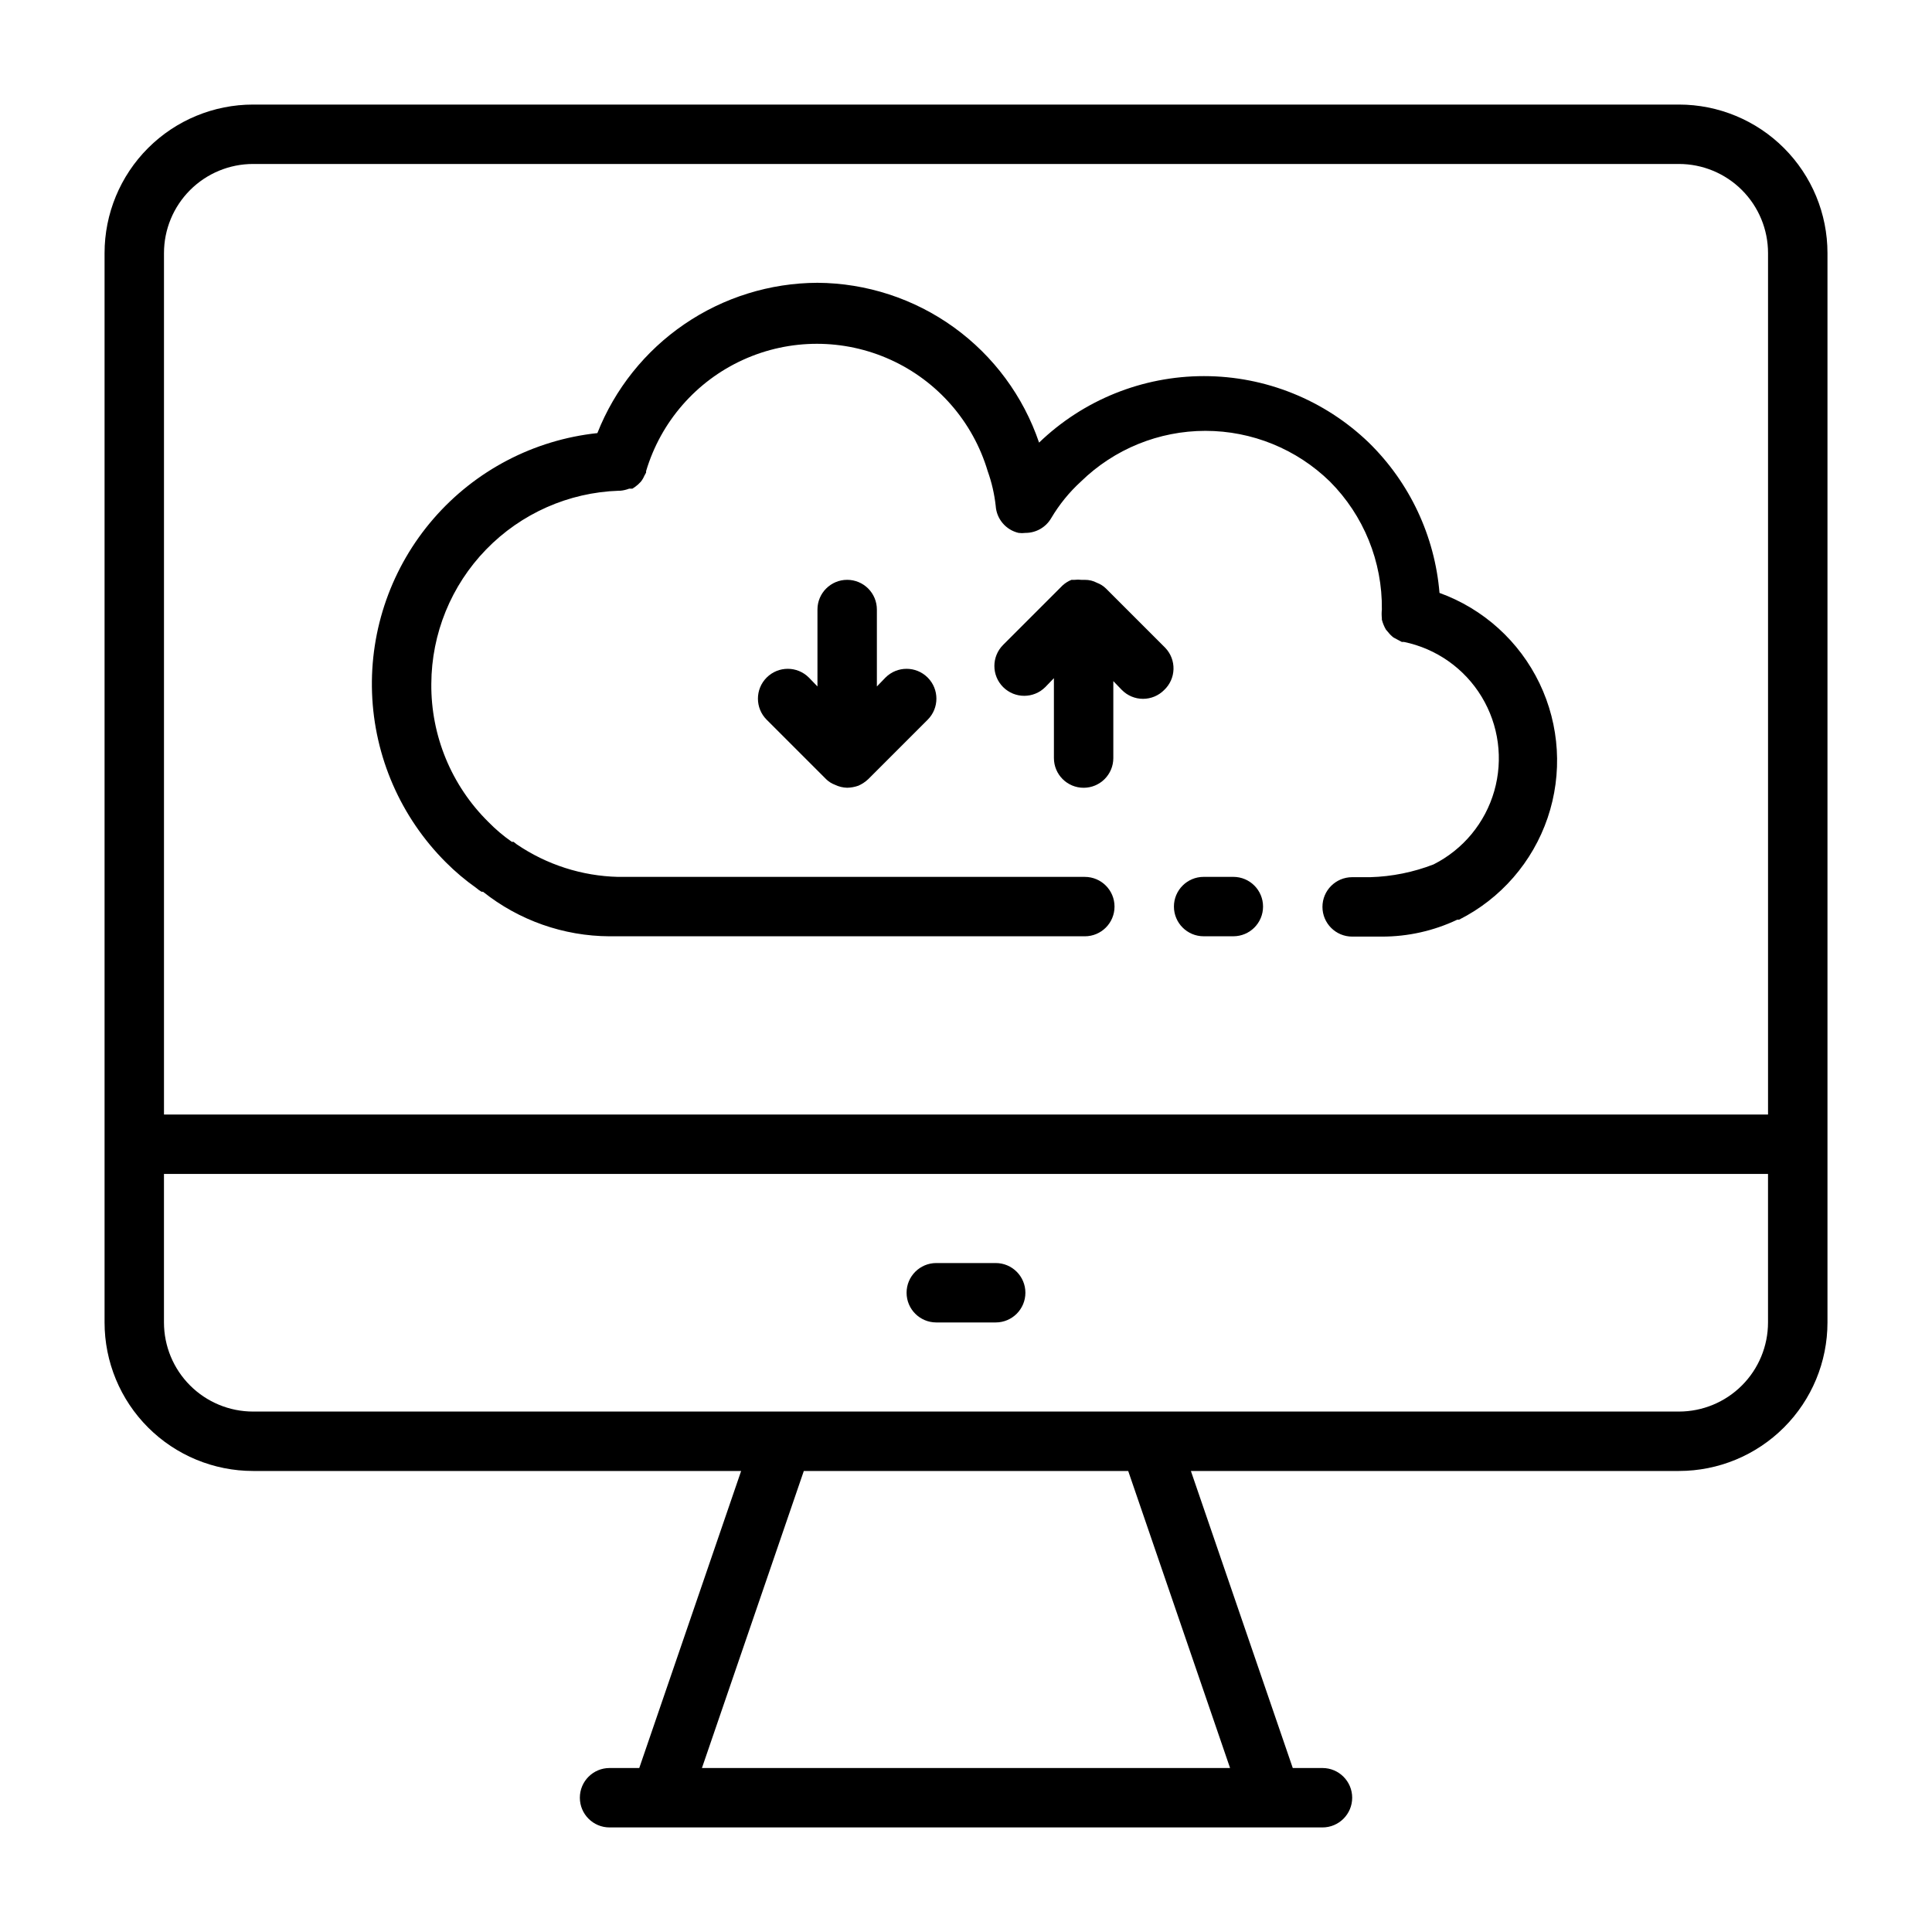
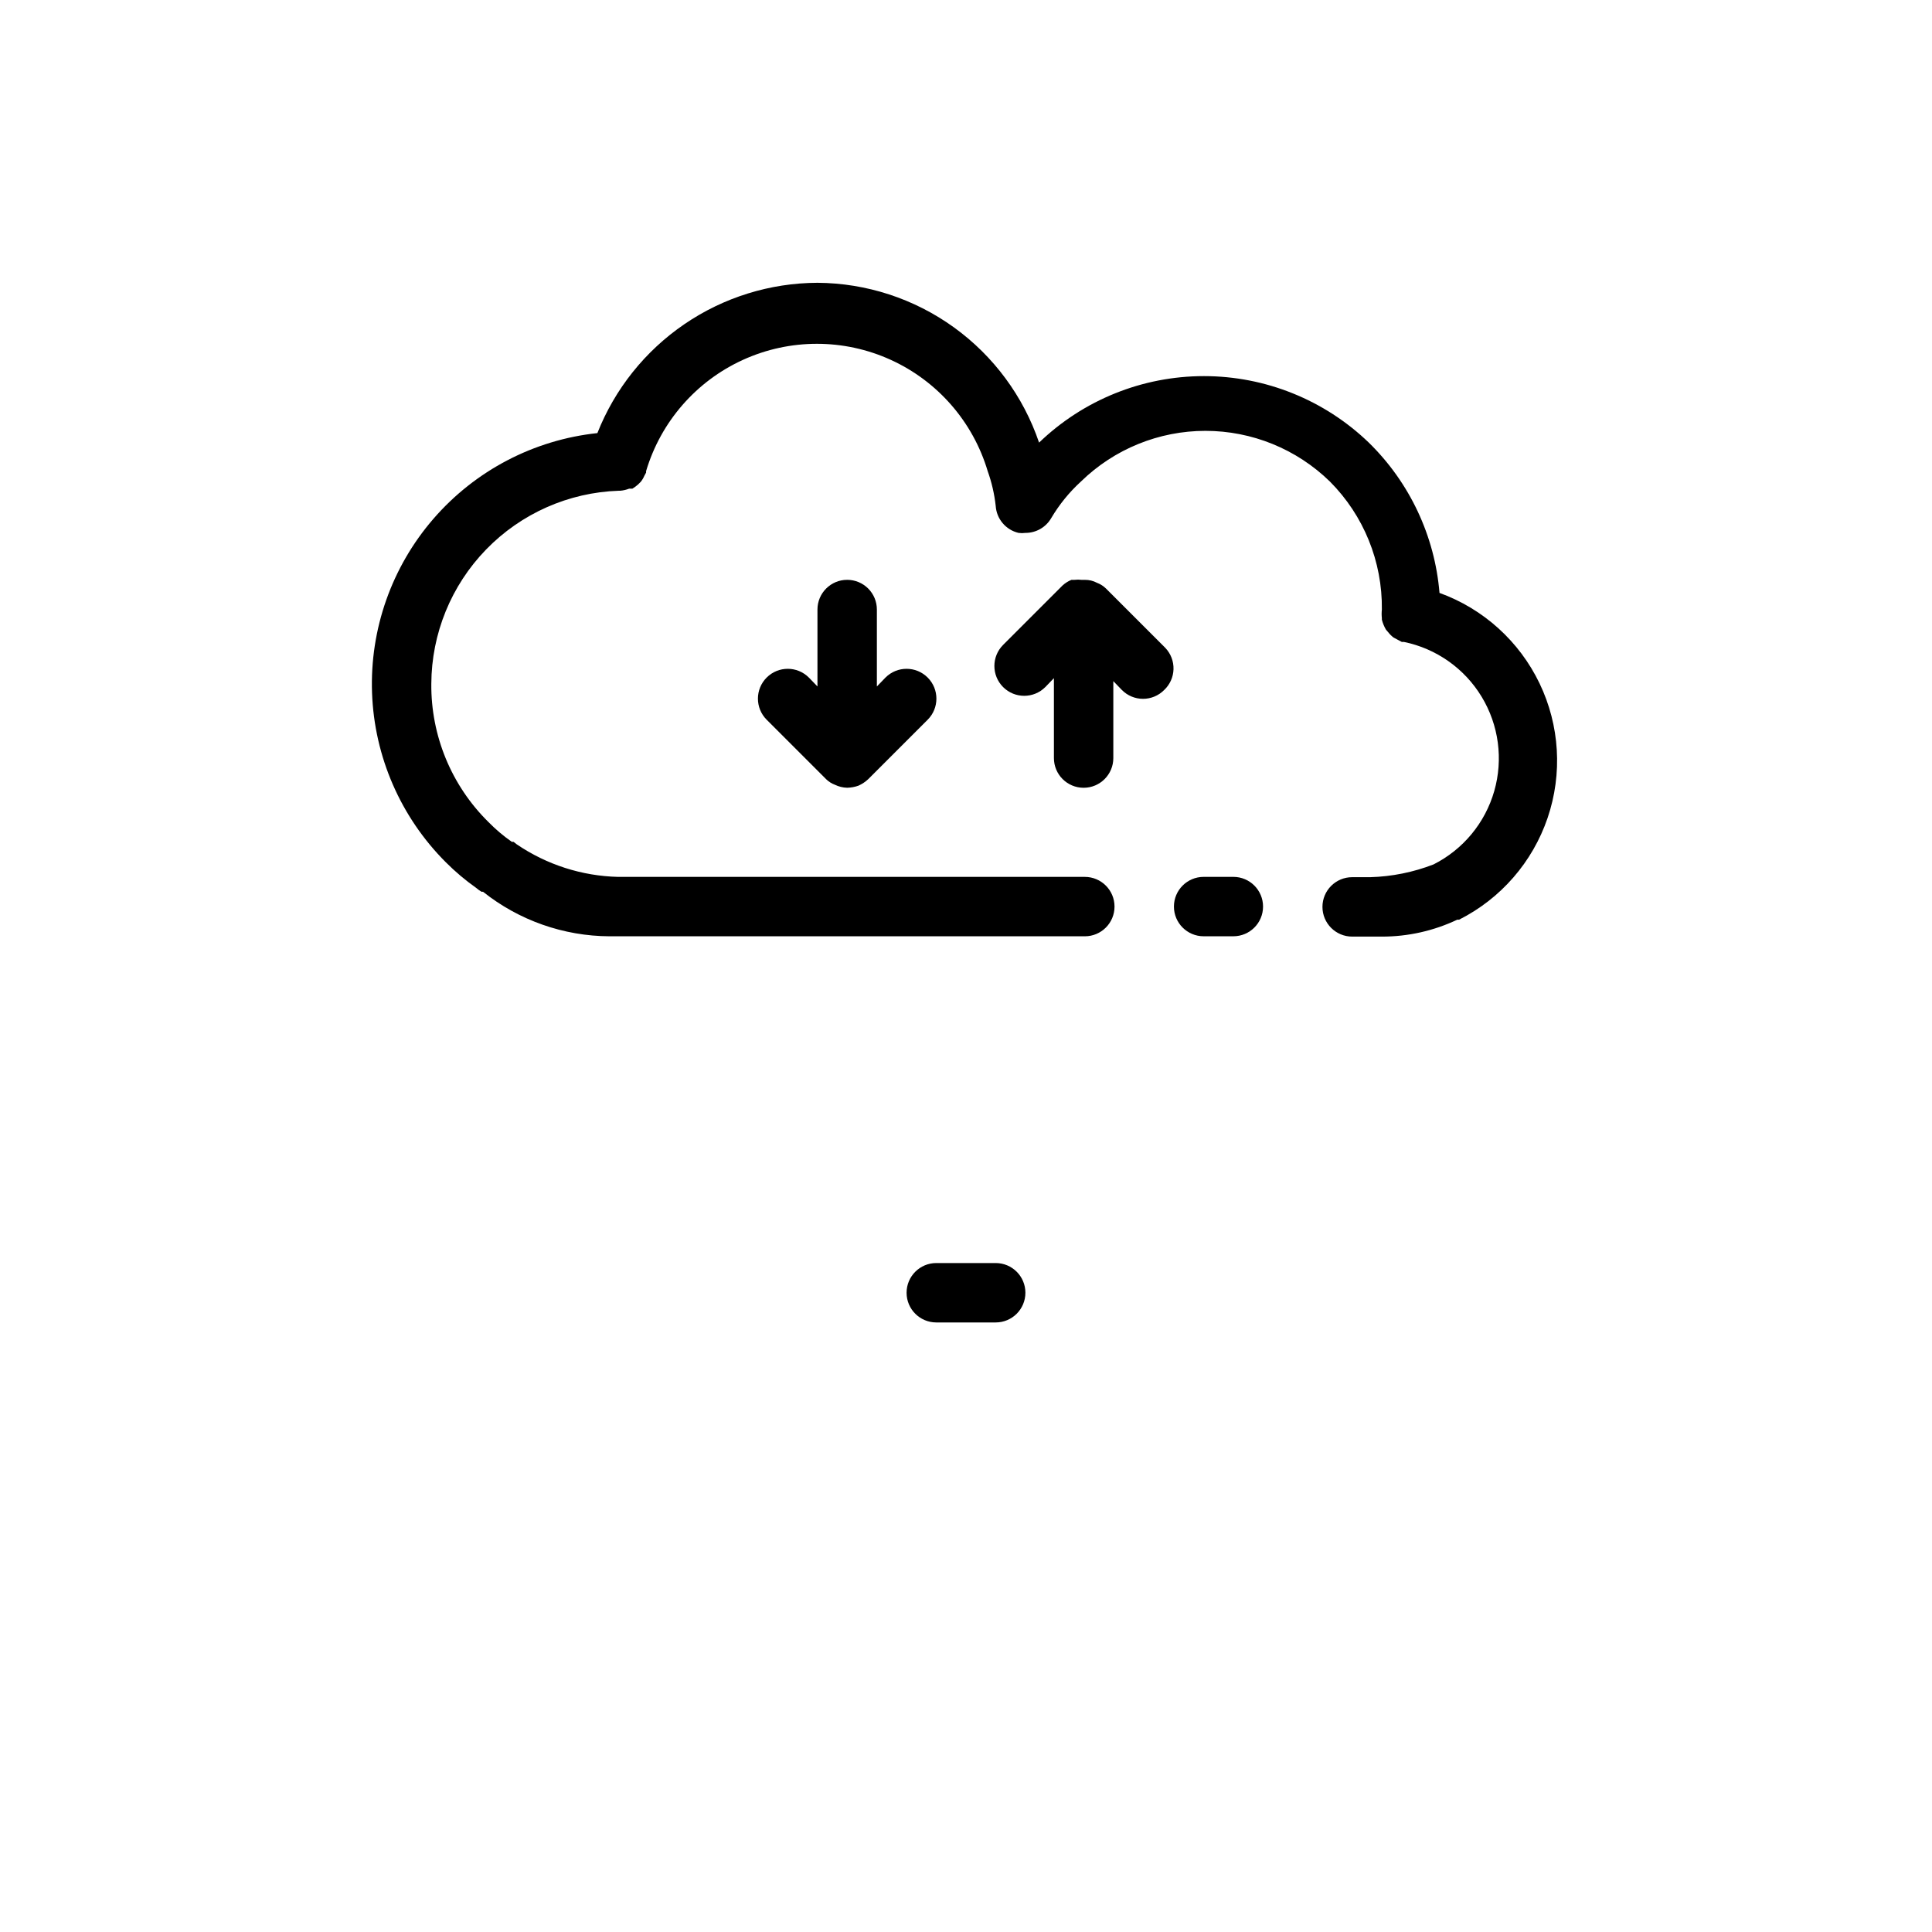
<svg xmlns="http://www.w3.org/2000/svg" fill="#000000" width="800px" height="800px" version="1.1" viewBox="144 144 512 512">
  <g>
    <path d="m407.87 478.72h-15.746c-4.348 0-7.871 3.523-7.871 7.871s3.523 7.871 7.871 7.871h15.746c4.348 0 7.871-3.523 7.871-7.871s-3.523-7.871-7.871-7.871z" />
-     <path d="m588.93 171.71h-377.86c-10.438 0-20.449 4.144-27.832 11.527-7.383 7.383-11.527 17.395-11.527 27.832v283.39c0 10.441 4.144 20.453 11.527 27.832 7.383 7.383 17.395 11.531 27.832 11.531h129.34l-27 78.719h-7.871c-4.348 0-7.871 3.523-7.871 7.871 0 4.348 3.523 7.875 7.871 7.875h188.93c4.348 0 7.875-3.527 7.875-7.875 0-4.348-3.527-7.871-7.875-7.871h-7.871l-27-78.719h129.34c10.441 0 20.453-4.148 27.832-11.531 7.383-7.379 11.531-17.391 11.531-27.832v-283.39c0-10.438-4.148-20.449-11.531-27.832-7.379-7.383-17.391-11.527-27.832-11.527zm-377.86 15.742h377.86c6.266 0 12.273 2.488 16.699 6.918 4.43 4.43 6.918 10.434 6.918 16.699v228.29h-425.09v-228.29c0-6.266 2.488-12.27 6.918-16.699 4.43-4.43 10.434-6.918 16.699-6.918zm258.91 425.09h-139.96l27-78.719h85.965zm118.95-94.465h-377.86c-6.266 0-12.27-2.488-16.699-6.918-4.43-4.426-6.918-10.434-6.918-16.699v-39.359h425.09v39.359c0 6.266-2.488 12.273-6.918 16.699-4.426 4.43-10.434 6.918-16.699 6.918z" />
    <path d="m270.19 379.3c0.438 0.387 0.914 0.727 1.418 1.023h0.395c9.535 7.59 21.348 11.75 33.535 11.805h125.95c4.348 0 7.871-3.523 7.871-7.871s-3.523-7.871-7.871-7.871h-123.67c-9.621-0.23-18.969-3.238-26.922-8.66l-0.789-0.629h-0.473 0.004c-2.234-1.559-4.316-3.324-6.219-5.273-9.785-9.652-15.238-22.863-15.117-36.605 0.055-13.297 5.258-26.059 14.523-35.598 9.262-9.543 21.859-15.125 35.148-15.57h0.395c0.809-0.07 1.605-0.258 2.363-0.551h0.867-0.004c0.531-0.324 1.031-0.691 1.496-1.102l0.711-0.711c0.387-0.477 0.707-1.008 0.945-1.574l0.473-0.867v-0.395 0.004c3.898-13.086 13.27-23.844 25.699-29.5 12.43-5.656 26.695-5.656 39.125 0 12.43 5.656 21.801 16.414 25.703 29.5 1.066 2.977 1.777 6.066 2.125 9.211 0.219 3.461 2.684 6.371 6.062 7.16 0.598 0.078 1.207 0.078 1.809 0 2.824 0.012 5.438-1.488 6.848-3.934 2.133-3.598 4.785-6.863 7.875-9.684 8.82-8.605 20.656-13.426 32.98-13.426 12.328 0 24.164 4.82 32.984 13.426 8.969 8.996 13.934 21.227 13.777 33.93-0.082 0.758-0.082 1.523 0 2.281v0.395c0.238 0.941 0.609 1.84 1.102 2.676l0.551 0.629c0.41 0.531 0.887 1.008 1.418 1.418l1.023 0.551 1.18 0.629h0.551c8.598 1.762 16.07 7.027 20.617 14.531 4.547 7.504 5.758 16.566 3.34 25-2.422 8.438-8.25 15.48-16.086 19.434-5.352 2.074-11.023 3.219-16.766 3.383h-4.801c-4.348 0-7.875 3.523-7.875 7.871 0 4.348 3.527 7.875 7.875 7.875h7.871c6.914 0.012 13.746-1.523 19.996-4.488h0.473c11.047-5.57 19.465-15.25 23.453-26.961 3.984-11.711 3.215-24.52-2.141-35.668-5.359-11.152-14.875-19.758-26.508-23.965-1.254-15.098-7.902-29.238-18.738-39.832-11.734-11.305-27.395-17.621-43.688-17.621-16.297 0-31.957 6.316-43.691 17.621-4.172-12.285-12.07-22.969-22.594-30.559-10.527-7.59-23.156-11.711-36.133-11.793-12.59 0.047-24.875 3.867-35.273 10.969-10.398 7.102-18.43 17.156-23.055 28.863-16.82 1.793-32.336 9.895-43.414 22.672-11.082 12.777-16.906 29.281-16.301 46.184s7.598 32.945 19.566 44.895c2.477 2.484 5.164 4.75 8.027 6.773z" />
    <path d="m470.85 376.38h-7.871c-4.348 0-7.875 3.523-7.875 7.871s3.527 7.871 7.875 7.871h7.871c4.348 0 7.871-3.523 7.871-7.871s-3.523-7.871-7.871-7.871z" />
    <path d="m368.51 297.66c-4.348 0-7.875 3.523-7.875 7.871v20.387l-2.281-2.363v0.004c-3.086-3.09-8.09-3.09-11.18 0-3.086 3.086-3.086 8.09 0 11.176l15.746 15.746c0.672 0.66 1.477 1.168 2.359 1.496 1.008 0.488 2.109 0.758 3.231 0.785 1.02-0.023 2.027-0.207 2.988-0.551 0.957-0.426 1.836-1.012 2.598-1.73l15.746-15.746c3.086-3.086 3.086-8.09 0-11.176-3.086-3.09-8.09-3.09-11.18 0l-2.281 2.363v-20.391c0-2.09-0.828-4.09-2.305-5.566s-3.481-2.305-5.566-2.305z" />
    <path d="m452.82 315.69-15.742-15.742h-0.004c-0.672-0.66-1.477-1.168-2.359-1.496-0.992-0.531-2.102-0.801-3.227-0.785h-0.867c-0.629-0.078-1.262-0.078-1.891 0h-0.789 0.004c-0.871 0.352-1.672 0.859-2.363 1.492l-15.742 15.742v0.004c-3.09 3.086-3.09 8.09 0 11.18 3.086 3.086 8.09 3.086 11.176 0l2.281-2.363 0.004 21.176c0 4.348 3.523 7.871 7.871 7.871s7.871-3.523 7.871-7.871v-20.391l2.281 2.363h0.004c1.477 1.492 3.488 2.328 5.586 2.328 2.102 0 4.113-0.836 5.59-2.328 1.535-1.434 2.43-3.426 2.488-5.523 0.059-2.098-0.723-4.137-2.172-5.656z" />
  </g>
</svg>